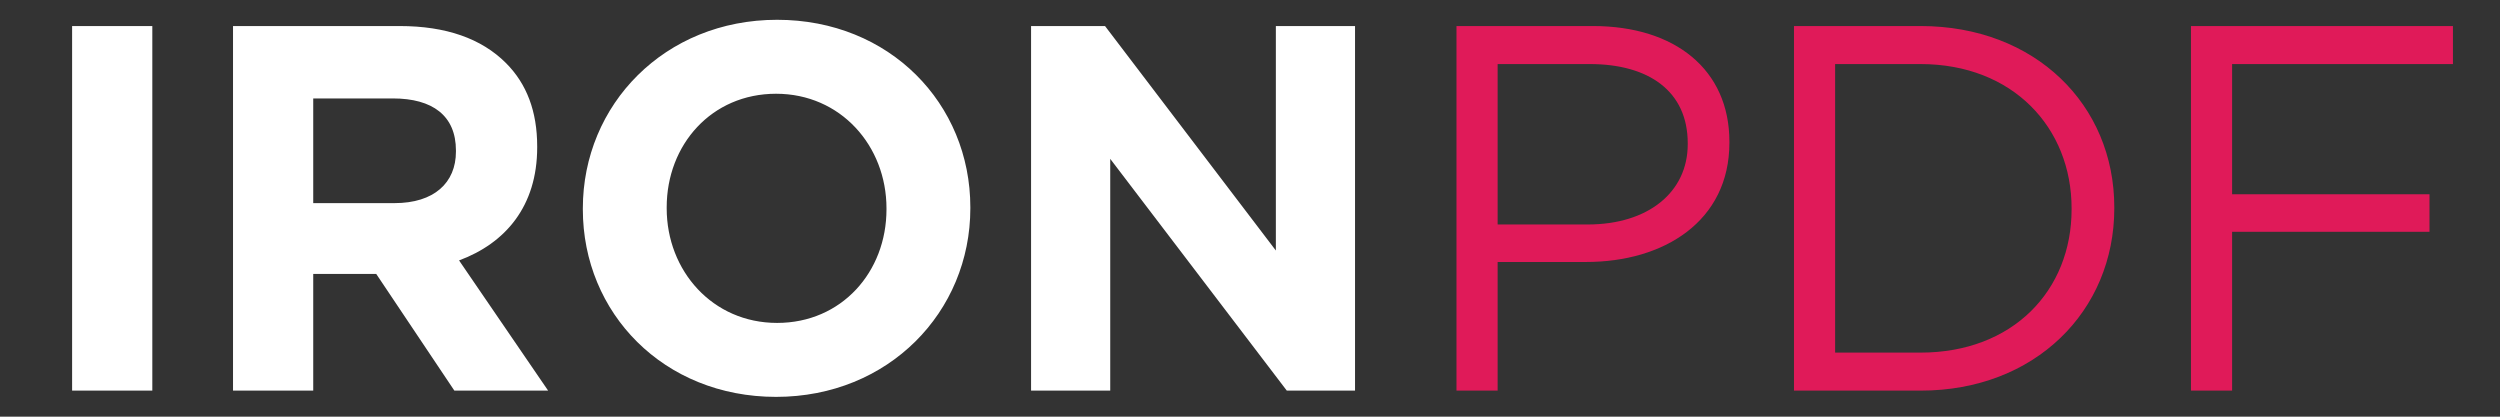
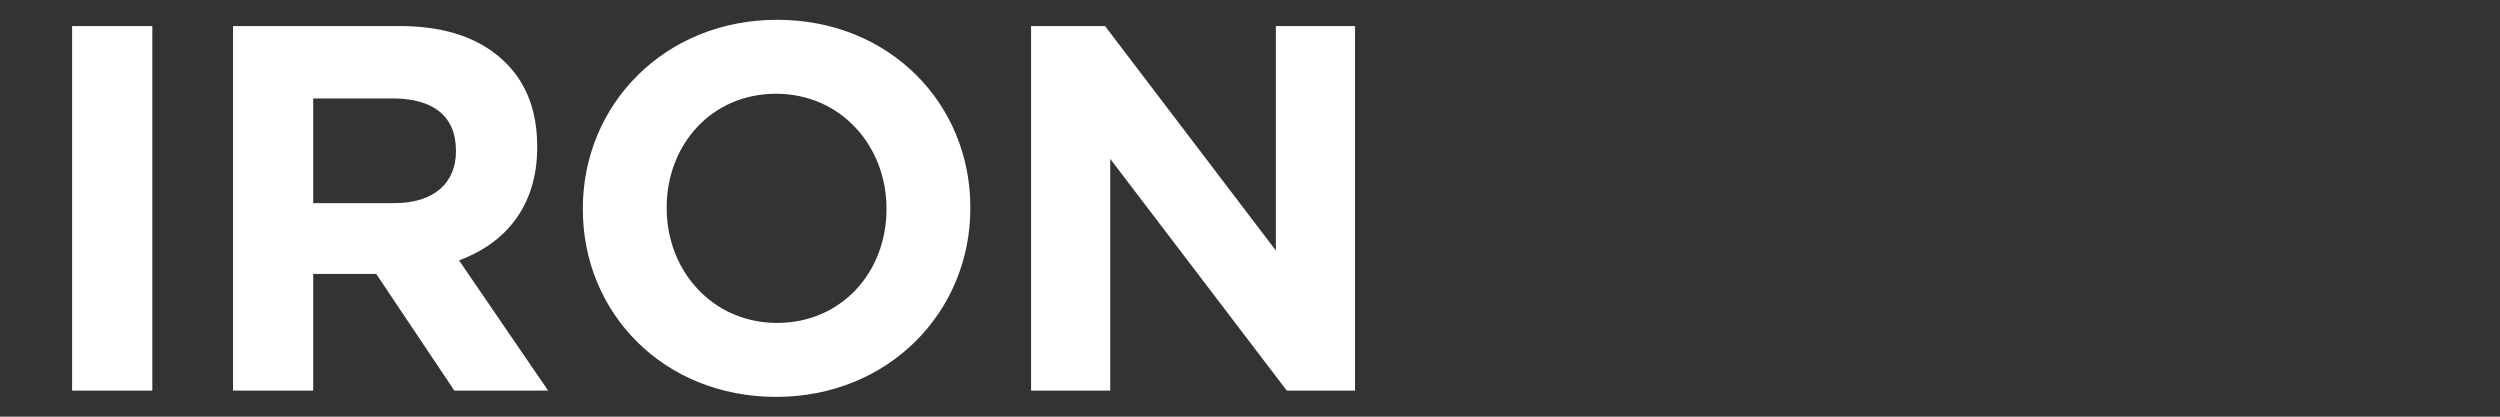
<svg xmlns="http://www.w3.org/2000/svg" width="96" height="16" viewBox="0 0 96 16" fill="none">
  <rect x="0" y="0" width="96" height="16" fill="#333333" stroke="none" />
  <path d="M2.769 15V1H5.849V15H2.769ZM8.948 15V1H15.348C17.128 1 18.488 1.48 19.428 2.42C20.228 3.22 20.628 4.28 20.628 5.62V5.66C20.628 7.92 19.408 9.34 17.628 10L21.048 15H17.448L14.448 10.52H12.028V15H8.948ZM12.028 7.8H15.148C16.668 7.8 17.508 7.02 17.508 5.82V5.78C17.508 4.44 16.608 3.78 15.088 3.78H12.028V7.8ZM29.801 15.24C25.481 15.24 22.381 12.02 22.381 8.04V8C22.381 4.02 25.521 0.76 29.841 0.76C34.161 0.76 37.261 3.98 37.261 7.96V8C37.261 11.98 34.121 15.24 29.801 15.24ZM29.841 12.4C32.321 12.4 34.041 10.44 34.041 8.04V8C34.041 5.6 32.281 3.6 29.801 3.6C27.321 3.6 25.601 5.56 25.601 7.96V8C25.601 10.4 27.361 12.4 29.841 12.4ZM39.593 15V1H42.433L48.993 9.62V1H52.033V15H49.413L42.633 6.1V15H39.593Z" fill="white" />
-   <path d="M55.929 15V1H61.169C64.329 1 66.409 2.68 66.409 5.44V5.48C66.409 8.5 63.889 10.06 60.909 10.06H57.509V15H55.929ZM57.509 8.62H60.969C63.289 8.62 64.809 7.38 64.809 5.54V5.5C64.809 3.5 63.309 2.46 61.049 2.46H57.509V8.62ZM68.889 15V1H73.749C78.149 1 81.189 4.02 81.189 7.96V8C81.189 11.94 78.149 15 73.749 15H68.889ZM73.749 2.46H70.469V13.54H73.749C77.289 13.54 79.549 11.16 79.549 8.04V8C79.549 4.9 77.289 2.46 73.749 2.46ZM84.133 15V1H94.193V2.46H85.713V7.46H93.293V8.9H85.713V15H84.133Z" fill="#E01A59" />
</svg>